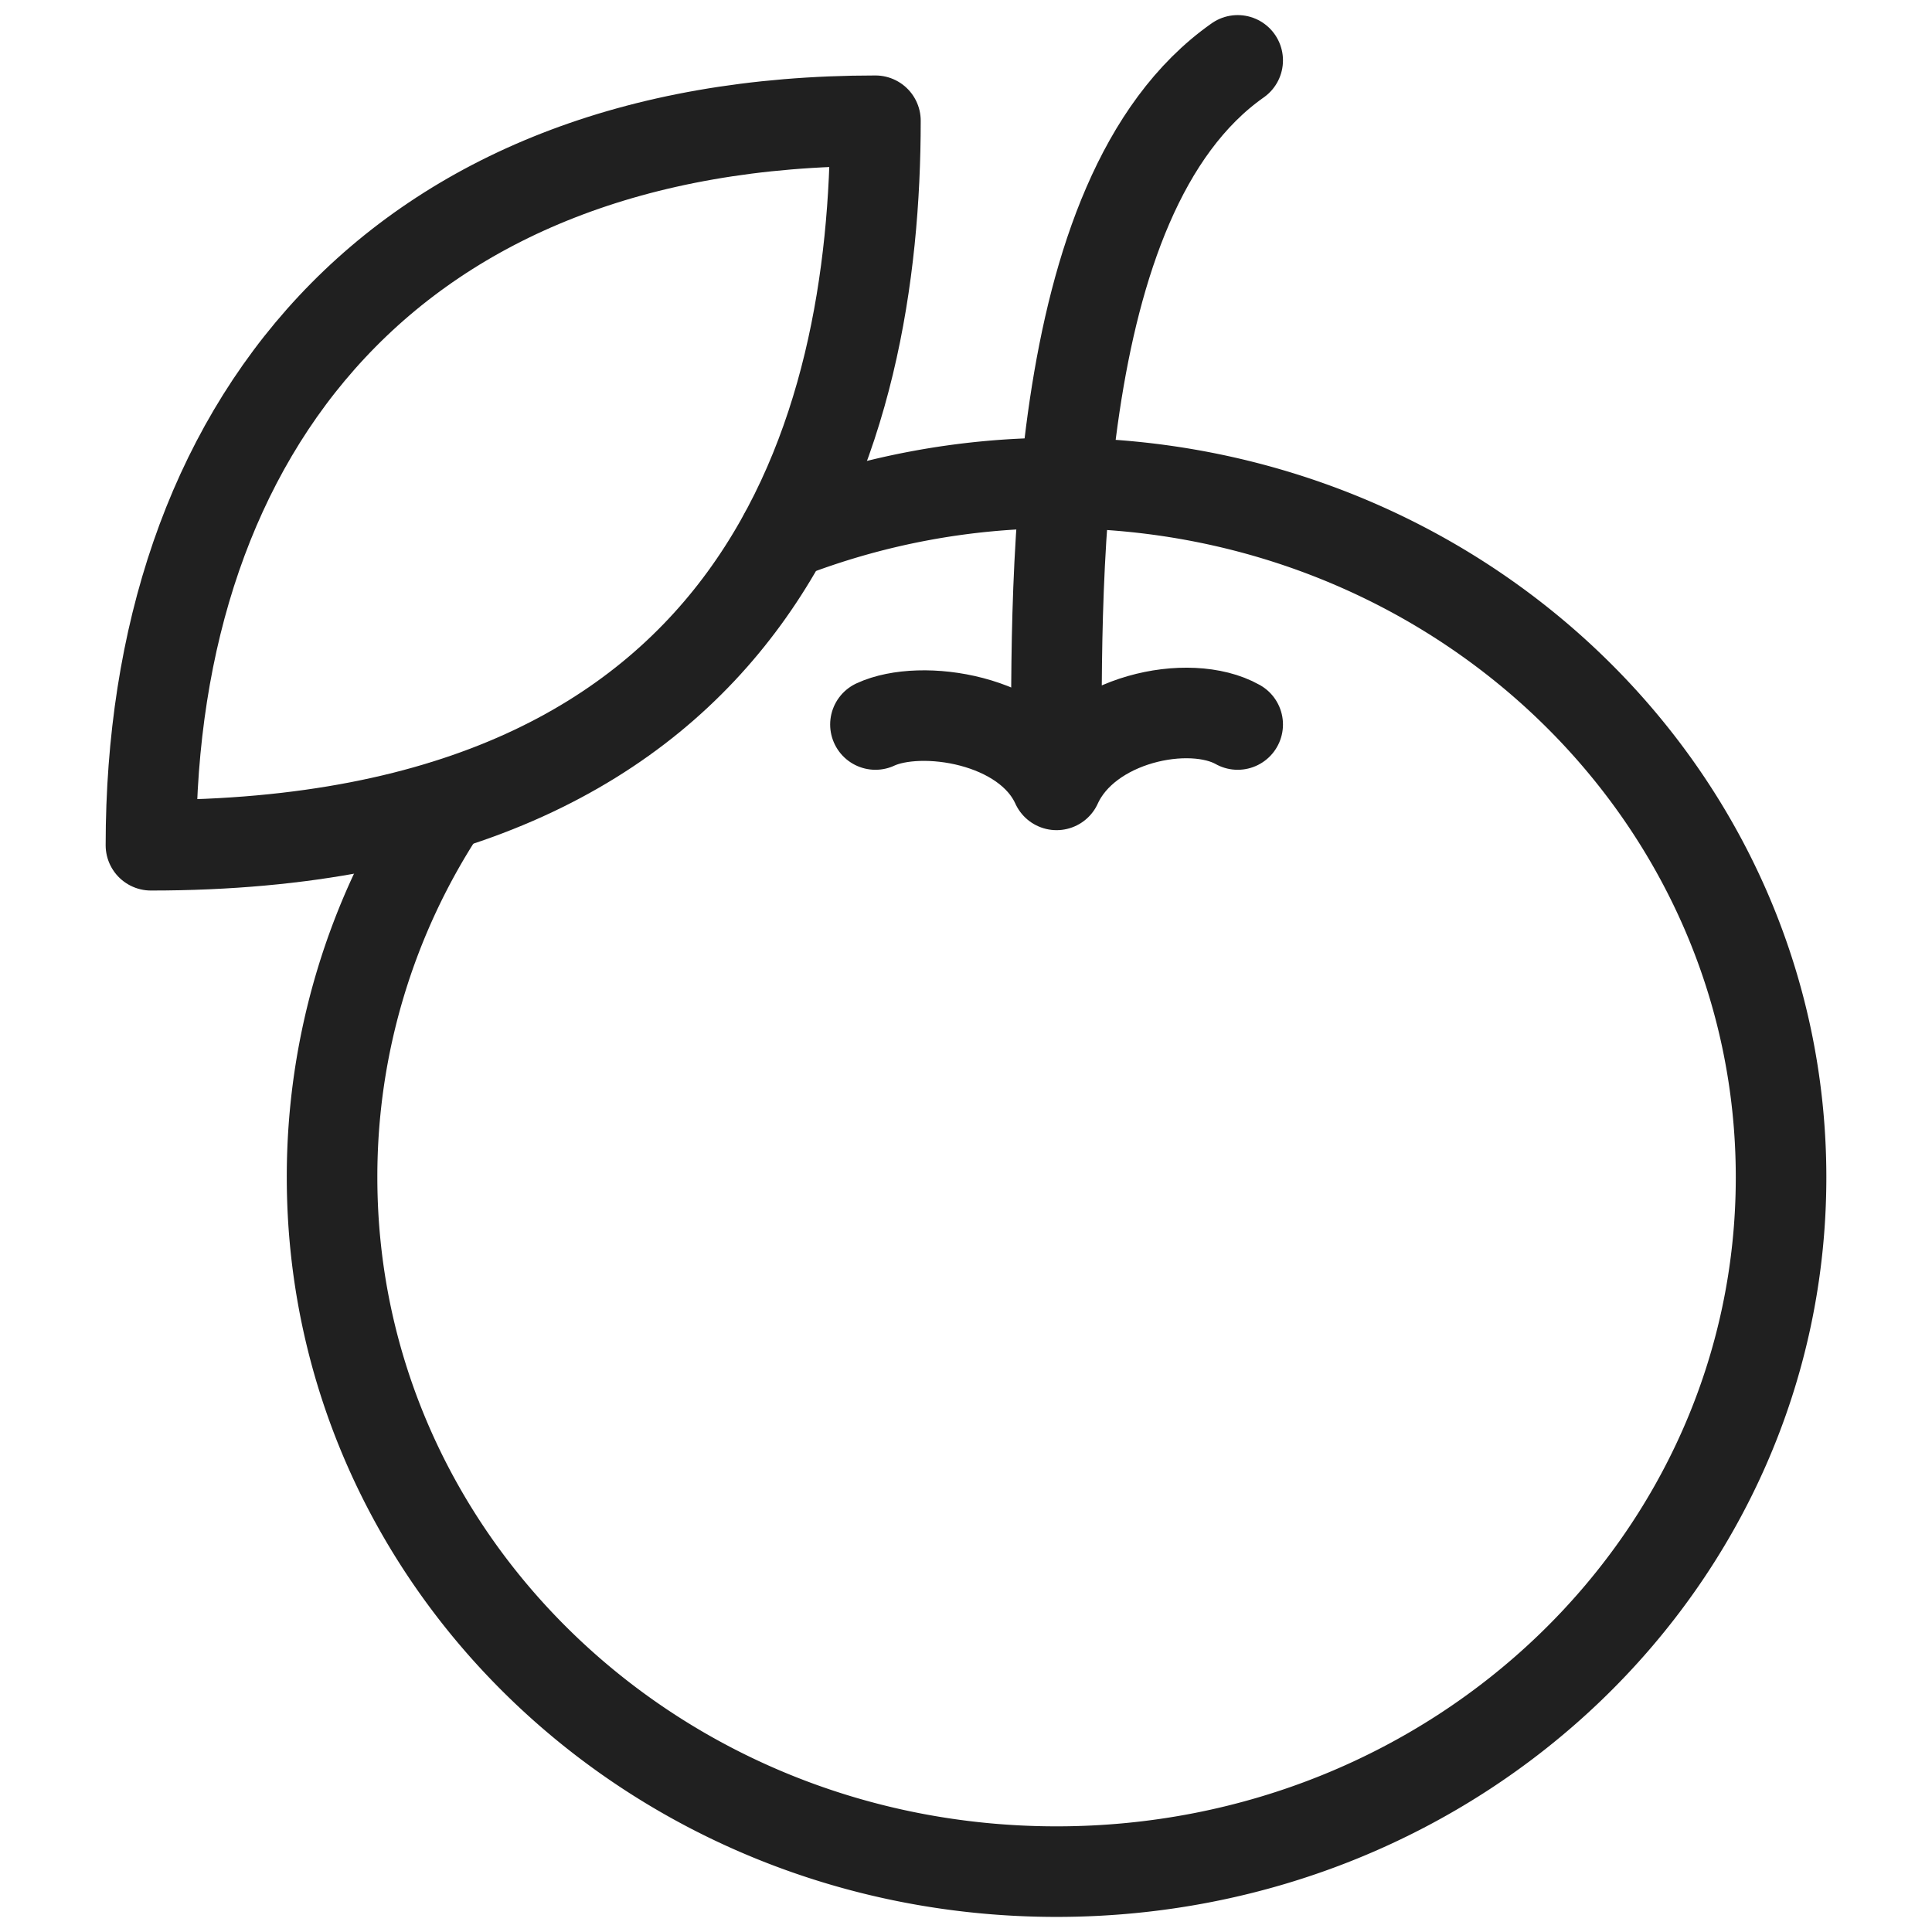
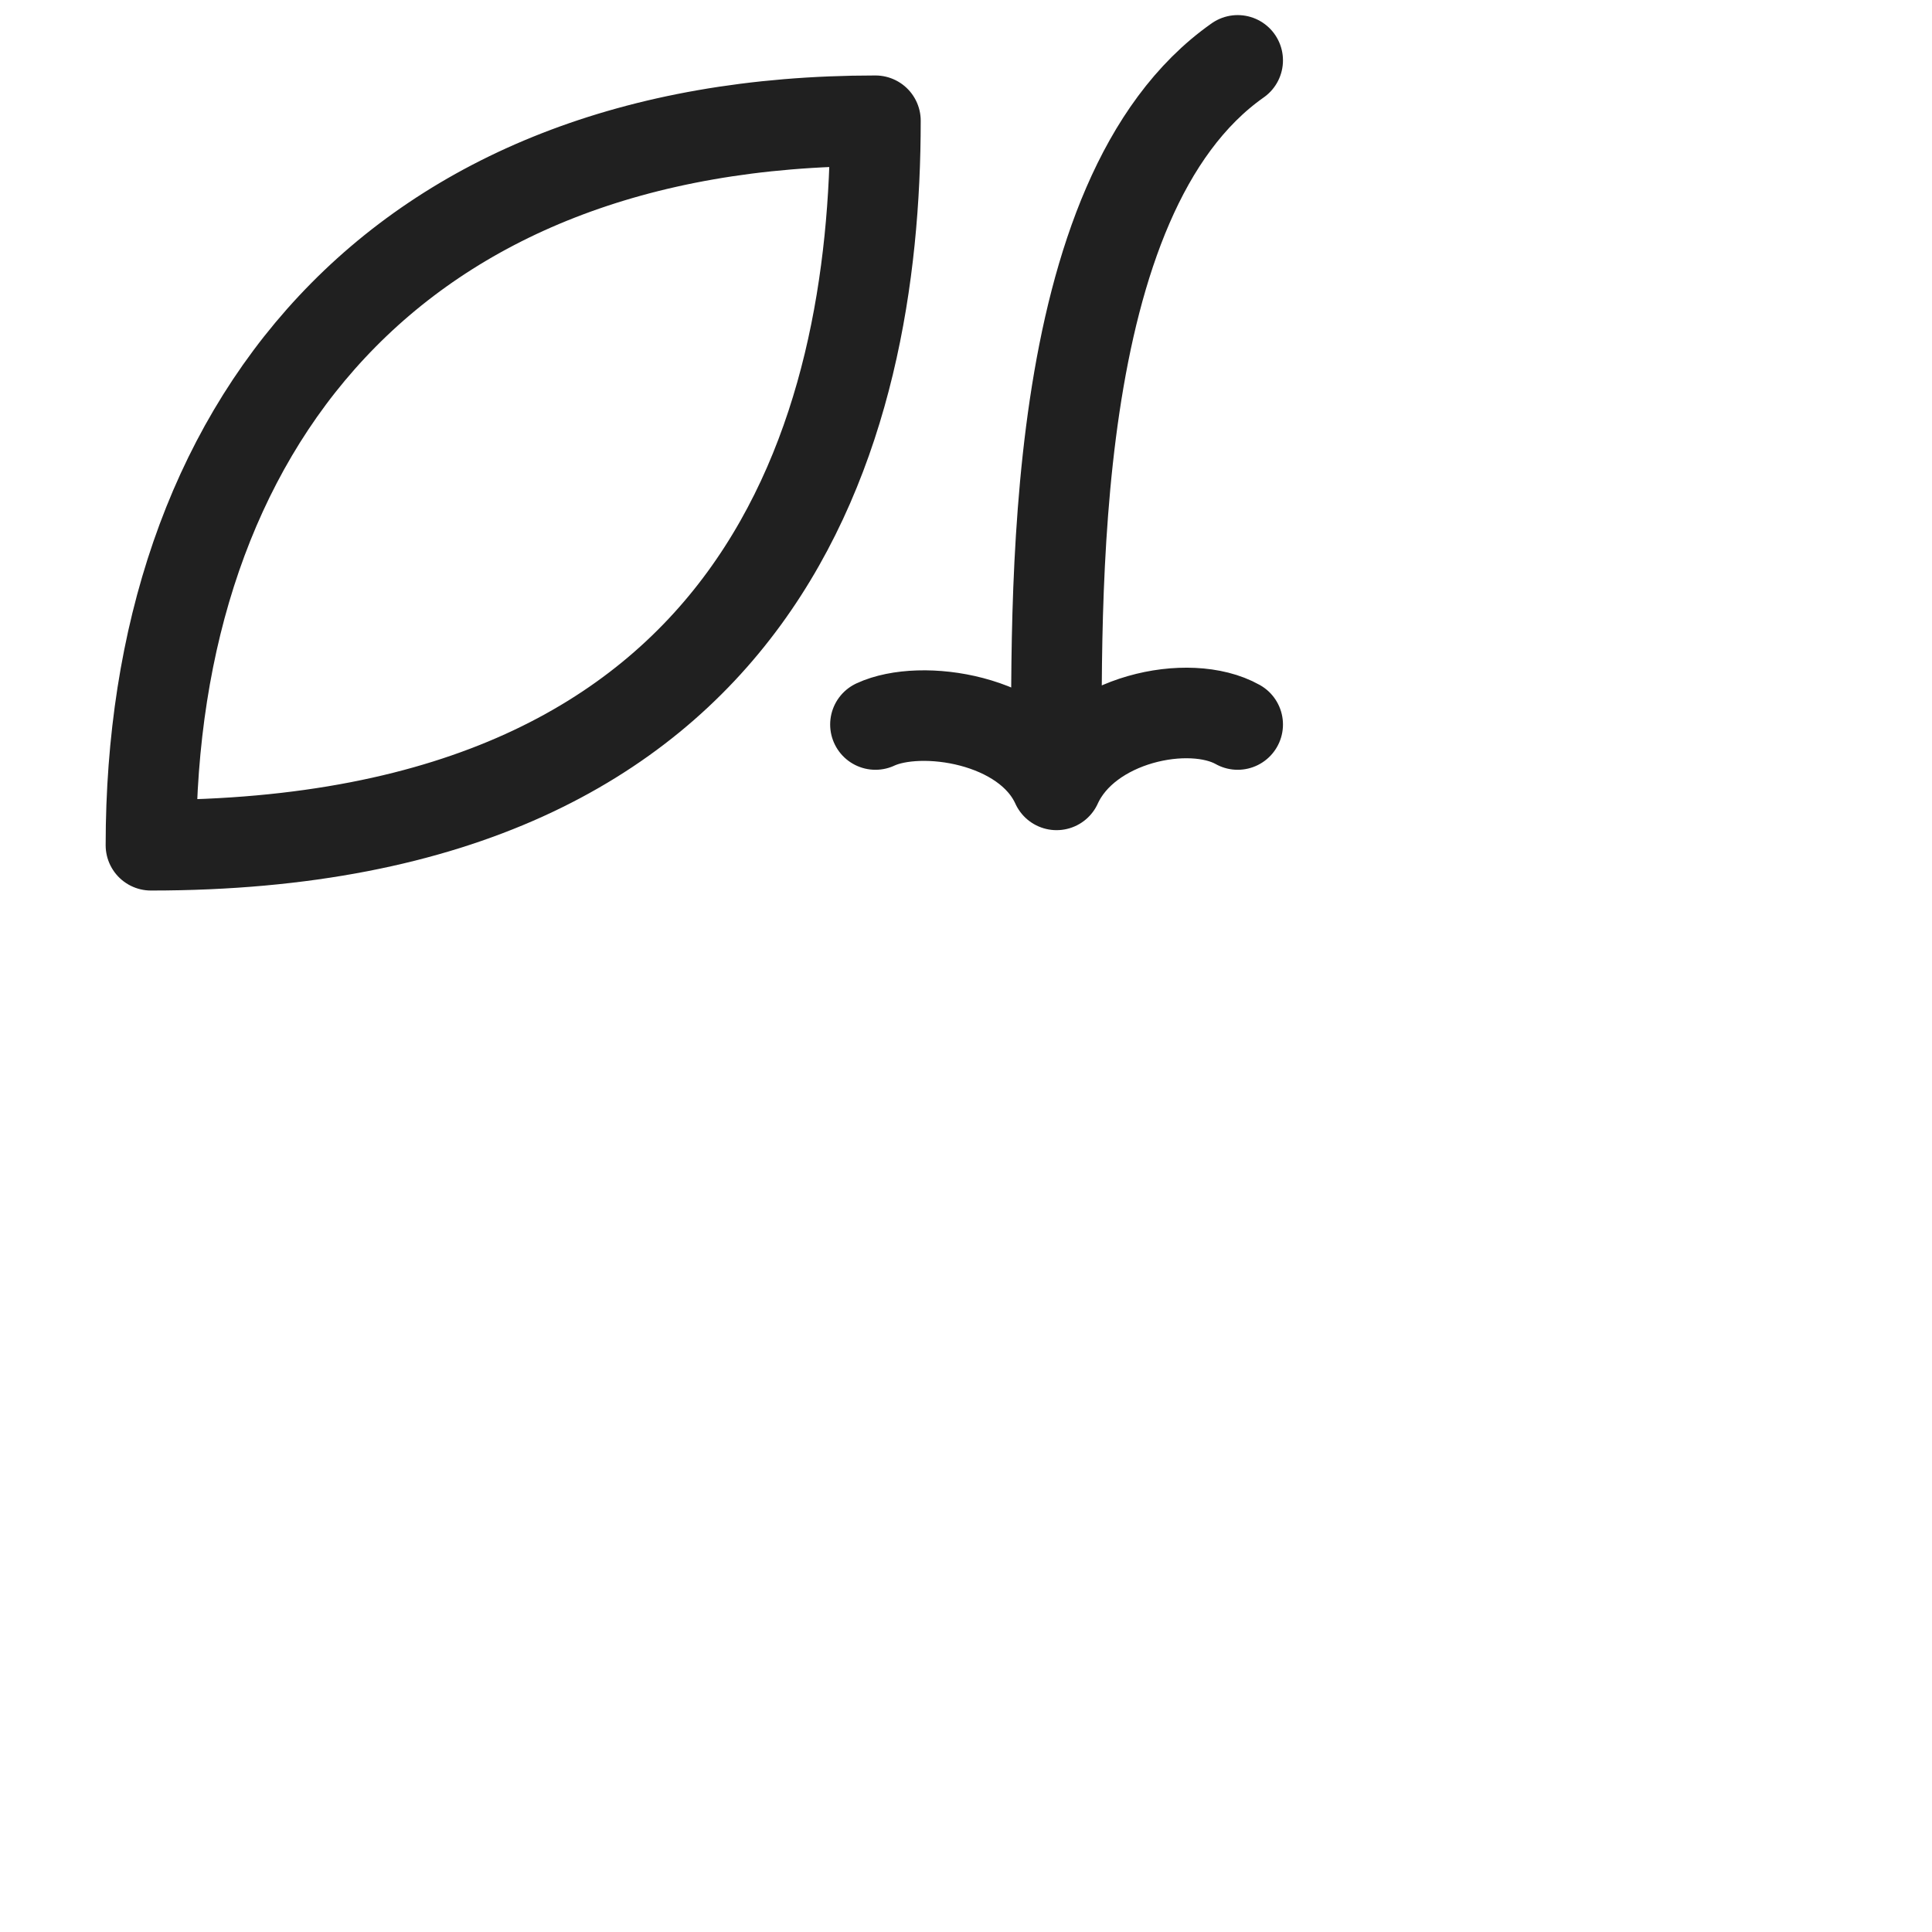
<svg xmlns="http://www.w3.org/2000/svg" viewBox="0 0 64 64" aria-labelledby="title" aria-describedby="desc" role="img" width="64" height="64">
  <title>Orange</title>
  <desc>A line styled icon from Orion Icon Library.</desc>
-   <path data-name="layer2" d="M26 17.7a24.9 24.9 0 0 1 9-1.7c13.3 0 24 10.3 24 23S48.3 62 35 62 11 51.7 11 39a22.2 22.2 0 0 1 3.7-12.3" fill="none" stroke="#202020" stroke-linecap="round" stroke-linejoin="round" stroke-width="3" />
  <path data-name="layer1" d="M29 4c0 10.2-3.6 24-24 24C5 14.2 13 4 29 4zm0 20c1.5-.7 5-.2 6 2 1-2.2 4.4-2.9 6-2m-6 2c0-6-.4-19.5 6-24" fill="none" stroke="#202020" stroke-linecap="round" stroke-linejoin="round" stroke-width="3" />
</svg>